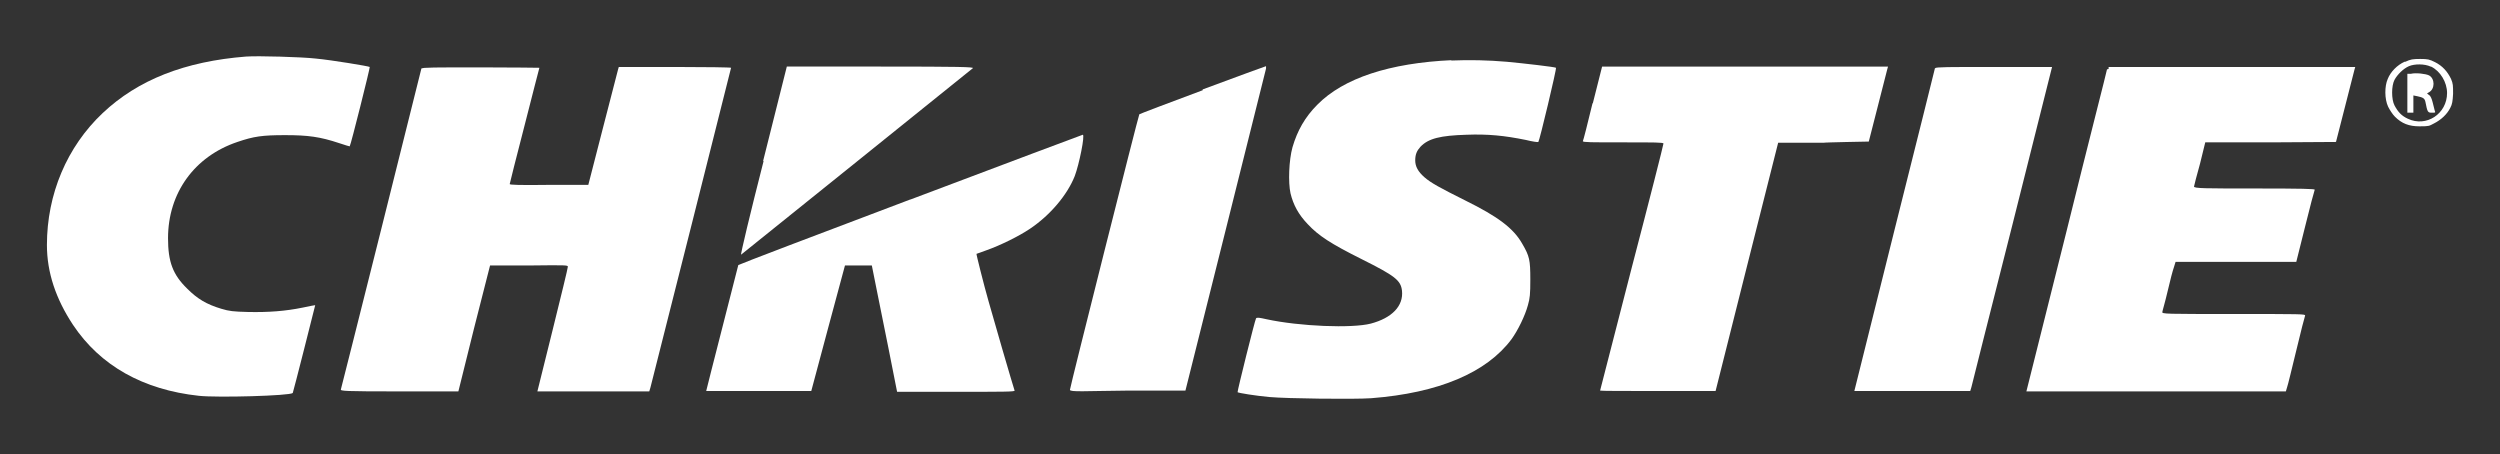
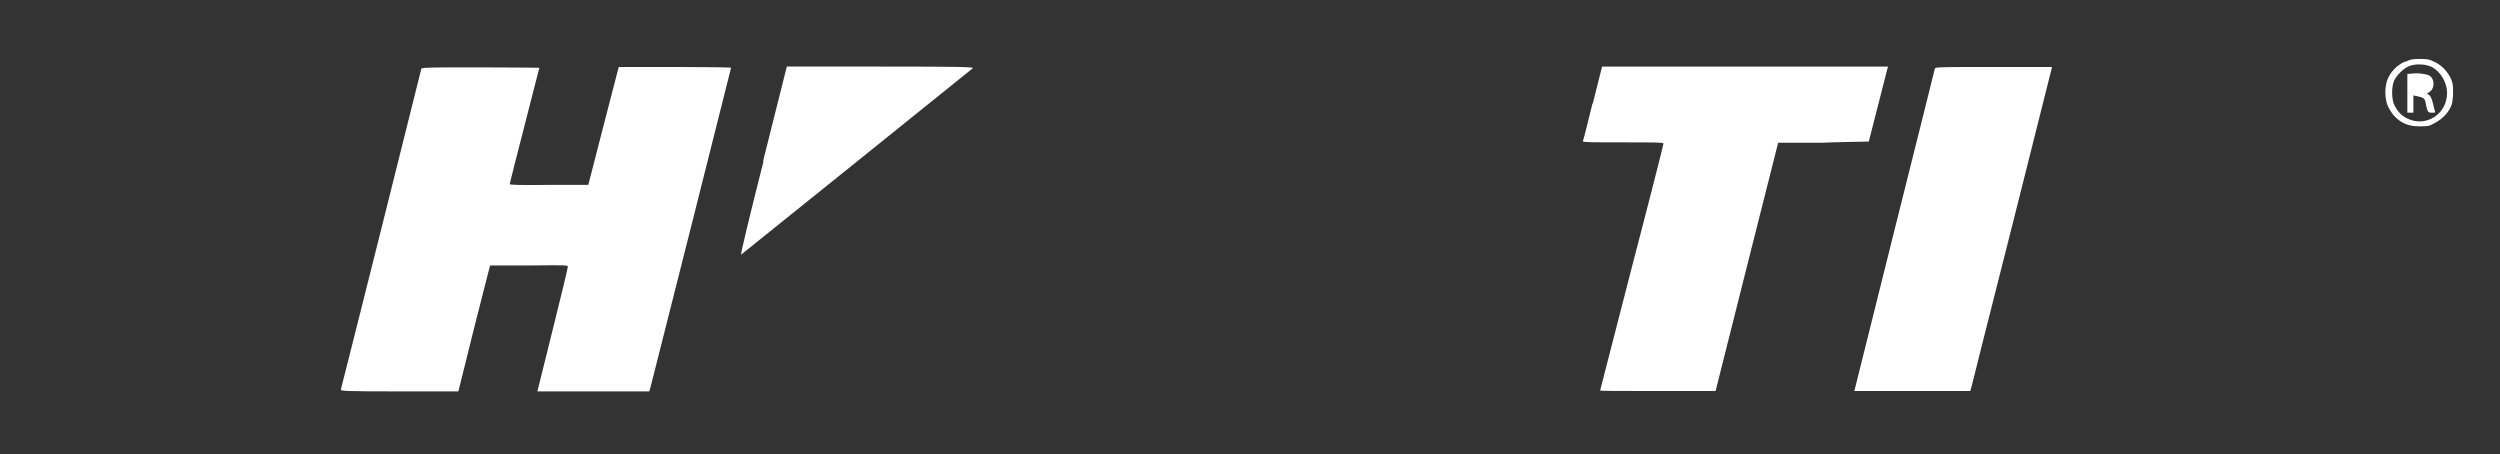
<svg xmlns="http://www.w3.org/2000/svg" id="layer" version="1.1" viewBox="0 0 623.4 113.3">
  <rect x="0" y="0" width="623.4" height="113.3" fill="#333333" stroke="none" />
  <defs>
    <style> .cls-1 { fill: #fff; stroke-width: 0px; } </style>
  </defs>
-   <path class="cls-1" d="M61.4,14.1c-15.3,1.2-27,5.8-35.8,14.1-8.9,8.4-13.9,20.2-13.9,32.9,0,6.8,2.2,13.4,6.5,19.9,6.8,10.2,17.5,16.2,31.4,17.7,4.6.5,22.7,0,23.4-.7.1-.1,5.6-21.8,5.6-21.9,0,0-1.4.2-3.1.6-4.4.9-8.6,1.2-13.6,1.1-3.8-.1-4.7-.2-6.7-.8-3.7-1.1-6-2.5-8.5-5-3.6-3.5-4.8-6.7-4.8-12.6,0-11.3,6.6-20.4,17.3-24,4.1-1.4,6.2-1.7,11.9-1.7s8.7.4,13.5,2c1.4.5,2.6.8,2.6.8.3-.4,5.1-19.6,5-19.8-.3-.2-9.3-1.7-13.5-2.1-3.5-.4-14.5-.7-17.2-.5Z" />
-   <path class="cls-1" d="M362.1,15c-15.6.7-27.1,4.5-33.6,11.1-3.1,3.1-5,6.5-6.2,10.6-.9,3.2-1.1,8.8-.5,11.5.7,2.9,2,5.3,4.3,7.7,2.7,2.9,5.8,4.9,13.4,8.7,8.4,4.2,9.8,5.3,10.1,7.9.4,3.8-2.5,6.8-7.8,8.2-4.7,1.2-17.7.7-26-1.1-1.8-.4-2.4-.5-2.6-.2-.3.5-4.7,18.2-4.6,18.4.2.2,4.6.9,7.9,1.2,4.5.4,21.1.6,25.4.3,16.9-1.3,28.8-6.4,35-14.7,1.6-2.2,3.4-5.9,4.1-8.5.5-1.7.6-2.8.6-6.4,0-4.9-.2-5.8-2-8.9-2.2-3.9-6.1-6.8-14.2-10.8-6.4-3.2-8.6-4.4-10.2-5.8s-2.3-2.7-2.3-4.2.4-2.4,1.3-3.4c2-2.1,5-2.8,11.5-3,5.3-.2,9.4.2,14.8,1.3,1.6.4,3,.6,3.1.5.3-.3,4.6-18.3,4.4-18.5-.2-.2-8-1.1-12.3-1.5-4.7-.4-9.2-.5-14-.3Z" />
  <path class="cls-1" d="M599.6,15.4c-1.8.8-3.5,2.5-4.2,4.3-.8,1.8-.8,5,.1,6.9.4.8,1.1,1.9,1.7,2.5,1.7,1.7,3.5,2.4,6.1,2.4s2.4-.1,3.6-.7c1.8-.9,3.3-2.3,4.1-3.9.5-.9.6-1.7.7-3.5,0-2.1,0-2.5-.5-3.7-.9-1.9-2.2-3.3-4-4.2-1.4-.7-1.8-.8-3.7-.8-1.9,0-2.4.1-3.7.7ZM606.2,16.6c2.3,1.1,4,3.9,4,6.6,0,5.2-5.2,8.6-9.8,6.4-1.5-.7-2.4-1.6-3.3-3.3-.8-1.5-.8-4.9,0-6.4.7-1.3,2.2-2.8,3.6-3.4,1.4-.6,3.9-.6,5.4.1Z" />
  <path class="cls-1" d="M601,18.4h-.7v9.7h1.5v-4.3l1,.2c1.4.3,1.8.5,2,1.4.5,2.6.6,2.7,1.6,2.7s.9,0,.7-.6c-.1-.3-.3-1.2-.5-2-.2-.8-.5-1.6-.9-1.8l-.5-.4.5-.3c1.5-.8,1.5-3.4,0-4.2-.8-.4-3.3-.7-4.5-.4Z" />
  <path class="cls-1" d="M105.1,17c0,.2-4.6,18.2-10,40-5.5,21.8-10,39.9-10.1,40.1-.1.4.7.5,14.6.5h14.7l3.9-15.7,4-15.7h9.7c9.1-.1,9.7-.1,9.7.3s-1.7,7.3-3.8,15.8l-3.8,15.3h27.9l.3-1c1-3.8,20.1-79.6,20.1-79.7s-6.3-.2-14-.2h-14l-.2.7c-.1.4-1.8,7-3.8,14.7l-3.6,14h-9.8c-7.4.1-9.8,0-9.8-.2s1.7-6.8,3.7-14.6c2-7.9,3.7-14.4,3.7-14.4s-6.6-.1-14.6-.1c-11.5,0-14.7,0-14.7.3Z" />
  <path class="cls-1" d="M190.4,40.2c-3.3,12.9-5.8,23.4-5.6,23.3,1.1-.9,57.5-46.2,57.8-46.5.3-.3-3.4-.4-23-.4h-23.4l-5.9,23.5Z" />
-   <path class="cls-1" d="M299.9,22.5c-8.6,3.2-15.7,5.9-15.8,6-.2.2-17.3,68.1-17.3,68.7s3.8.3,14.4.2h14.4c0,0,10-39.9,10-39.9,5.5-21.9,10-40,10.1-40.4,0-.3,0-.6,0-.6-.1,0-7.2,2.6-15.8,5.8Z" />
  <path class="cls-1" d="M397.1,25.8c-1.2,5-2.3,9.3-2.4,9.4,0,.3,2,.3,10,.3s10.1,0,10.1.3-3.5,14.1-7.9,30.9c-4.3,16.8-7.9,30.6-7.9,30.7s6.5.1,14.4.1h14.4l7.8-31,7.8-30.9h11.3c0-.1,11.3-.3,11.3-.3l2.2-8.6c1.2-4.8,2.3-8.9,2.4-9.4l.2-.7h-71.3l-2.3,9.1Z" />
  <path class="cls-1" d="M482.5,17c0,.2-4.6,18.4-10.1,40.4l-10,40.1h28.9l.3-1c.1-.5,4.7-18.7,10.2-40.4l9.9-39.4h-14.5c-11.4,0-14.5,0-14.6.3Z" />
-   <path class="cls-1" d="M525.4,17.3c0,.3-4.7,18.5-10.1,40.4l-10,39.9h64.7l.3-1c.2-.5,1.2-4.7,2.3-9.2,1.1-4.6,2.1-8.5,2.2-8.7.1-.4-.8-.4-17.8-.4s-17.9,0-17.8-.5c0-.2.7-2.5,1.3-5.1.6-2.6,1.3-5.3,1.6-6.1l.4-1.3h30.1l2.2-8.8c1.2-4.9,2.3-9,2.4-9.2,0-.2-3-.3-15.1-.3s-15.1,0-15-.5c0-.2.7-2.8,1.5-5.7l1.3-5.3h16.3c0,0,16.3-.1,16.3-.1l2.2-8.6c1.2-4.8,2.3-8.9,2.4-9.4l.2-.7h-61.5v.5Z" />
-   <path class="cls-1" d="M227.1,49.7c-23.6,8.9-43,16.3-43,16.4s-7.9,30.8-8,31.4c0,0,5.9,0,13.1,0h13.1c0,0,4.2-15.7,4.2-15.7l4.2-15.6h6.7l1.2,6c1.6,7.9,4.7,23.3,4.9,24.5l.2,1h14.7c11.7,0,14.7,0,14.6-.3-.3-.8-5.6-19-6.5-22.3-1.2-4.2-3.1-11.8-3-11.8,0,0,1.1-.4,2.5-.9,3.4-1.2,8.1-3.5,10.9-5.4,4.9-3.3,9.2-8.3,11.1-13.1,1.1-2.9,2.6-10.3,2-10.3-.1,0-19.5,7.3-43.1,16.2Z" />
</svg>